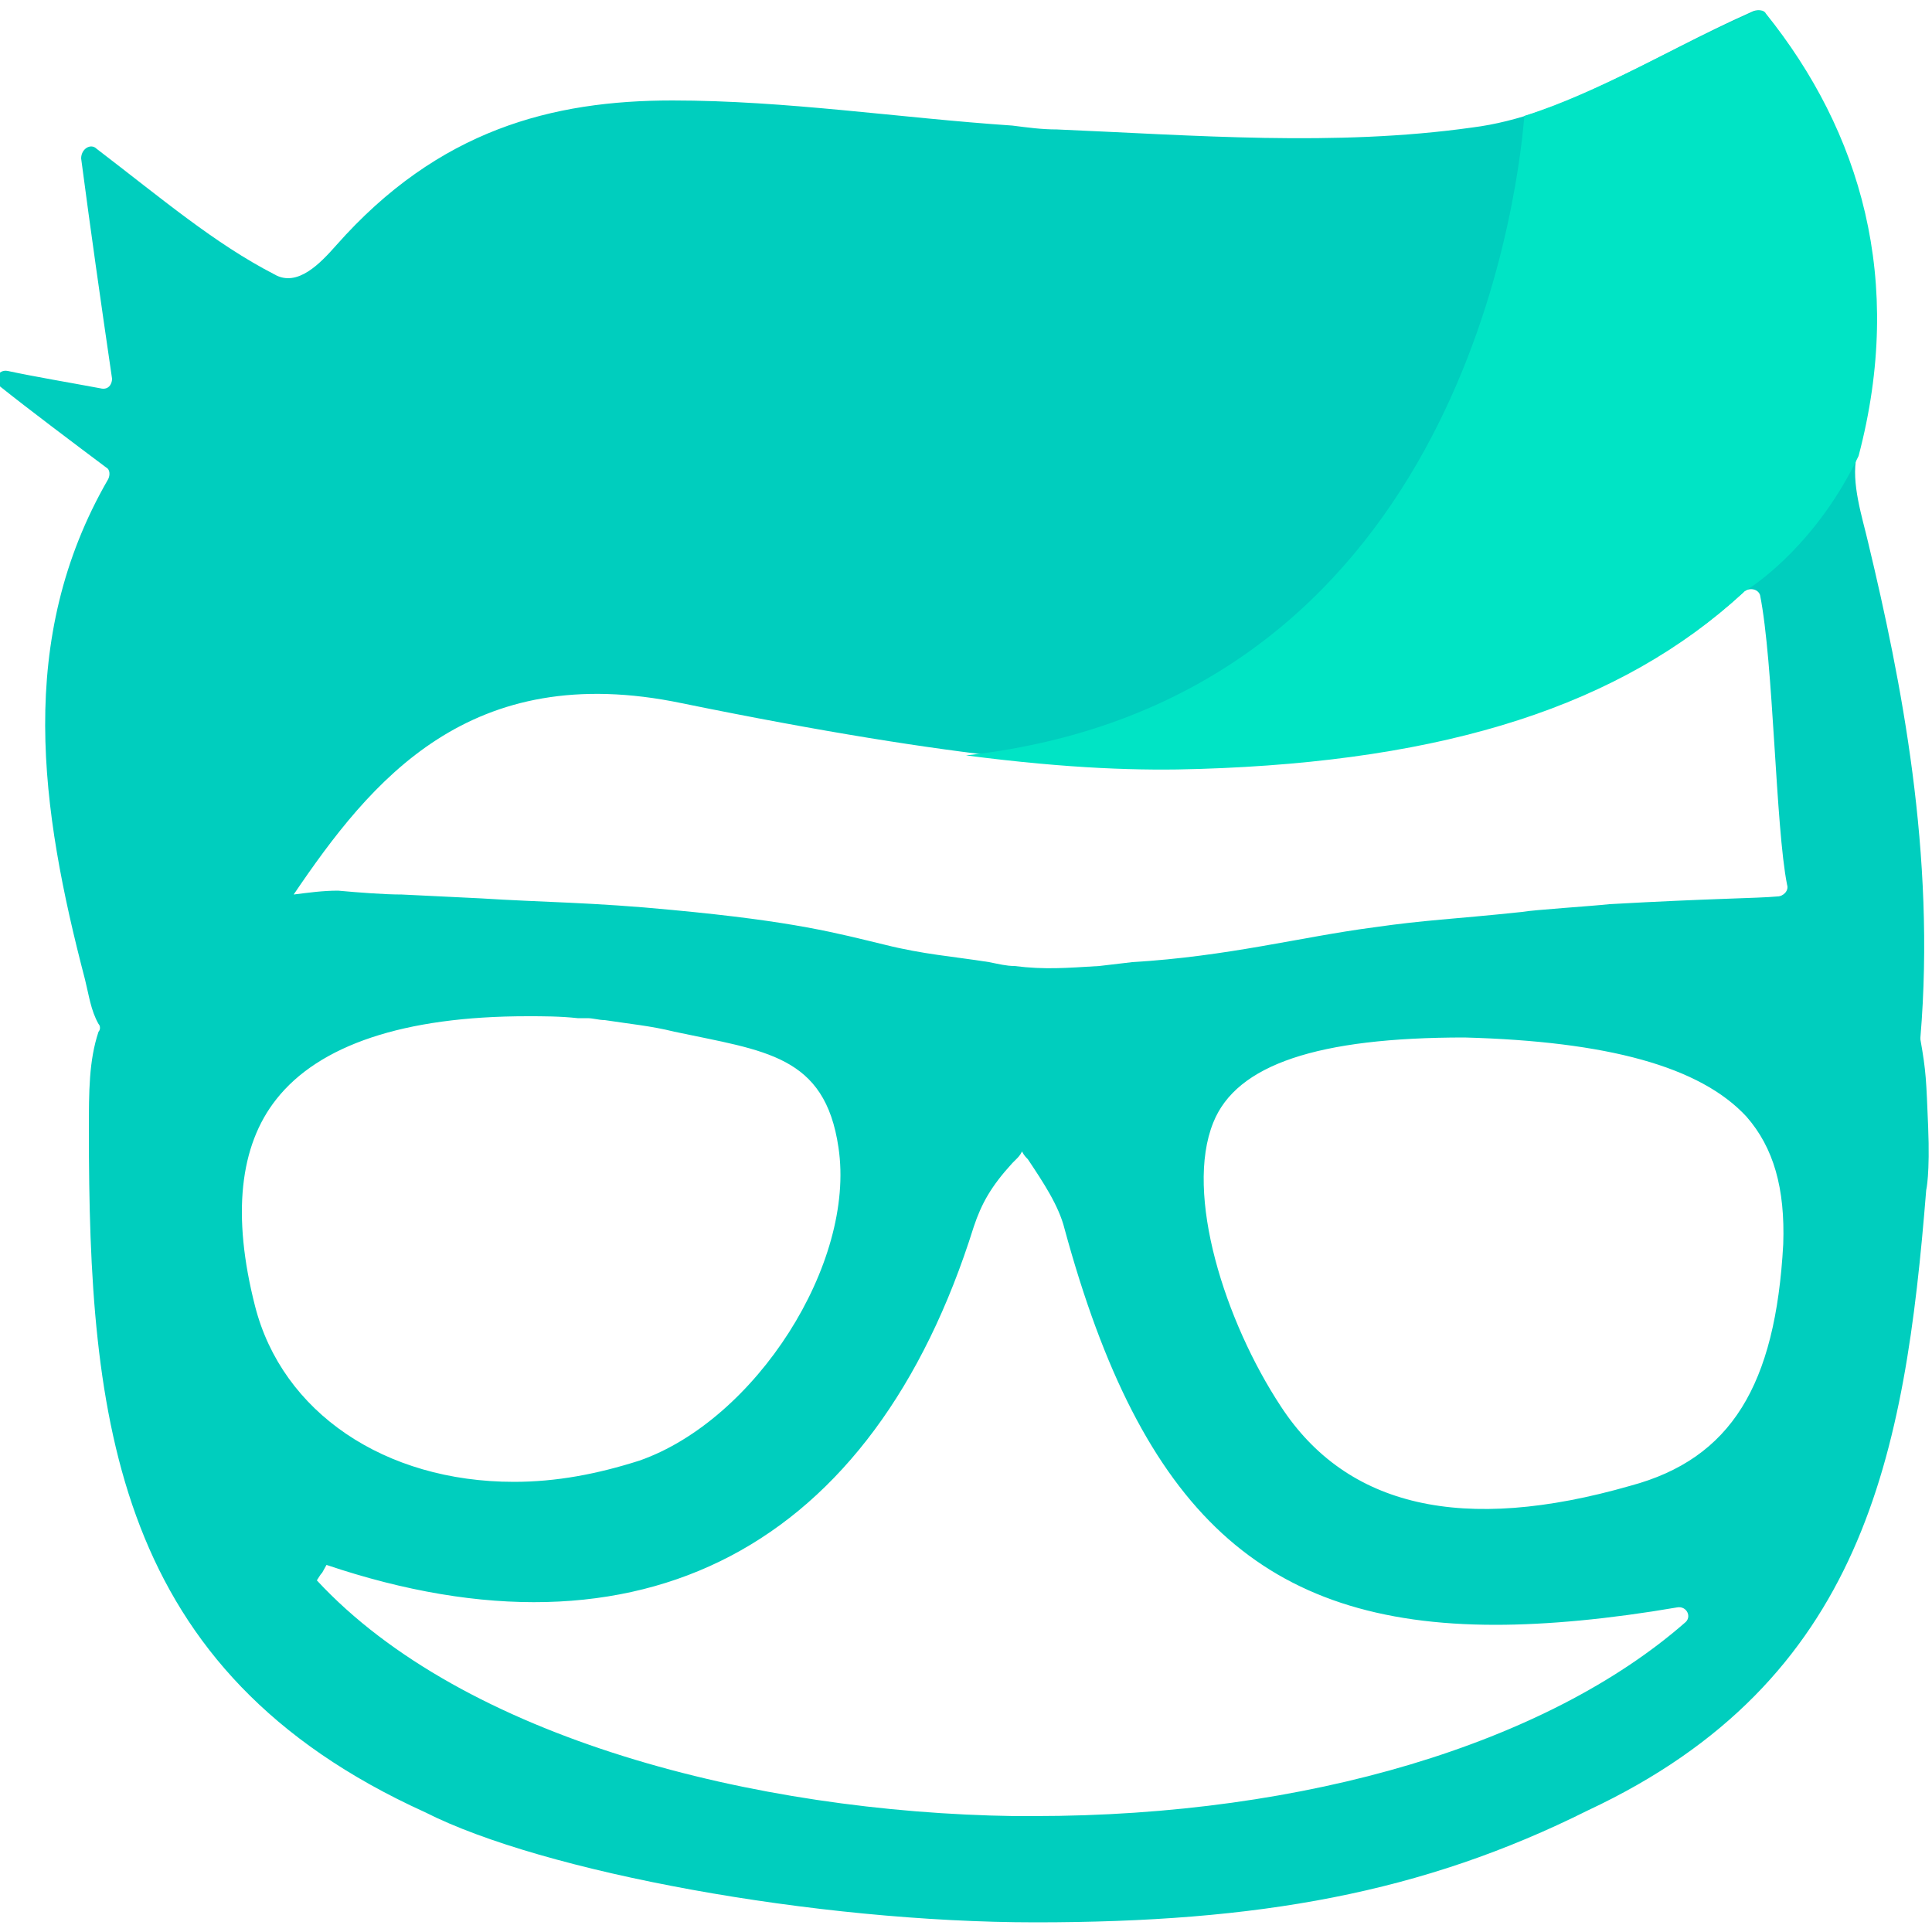
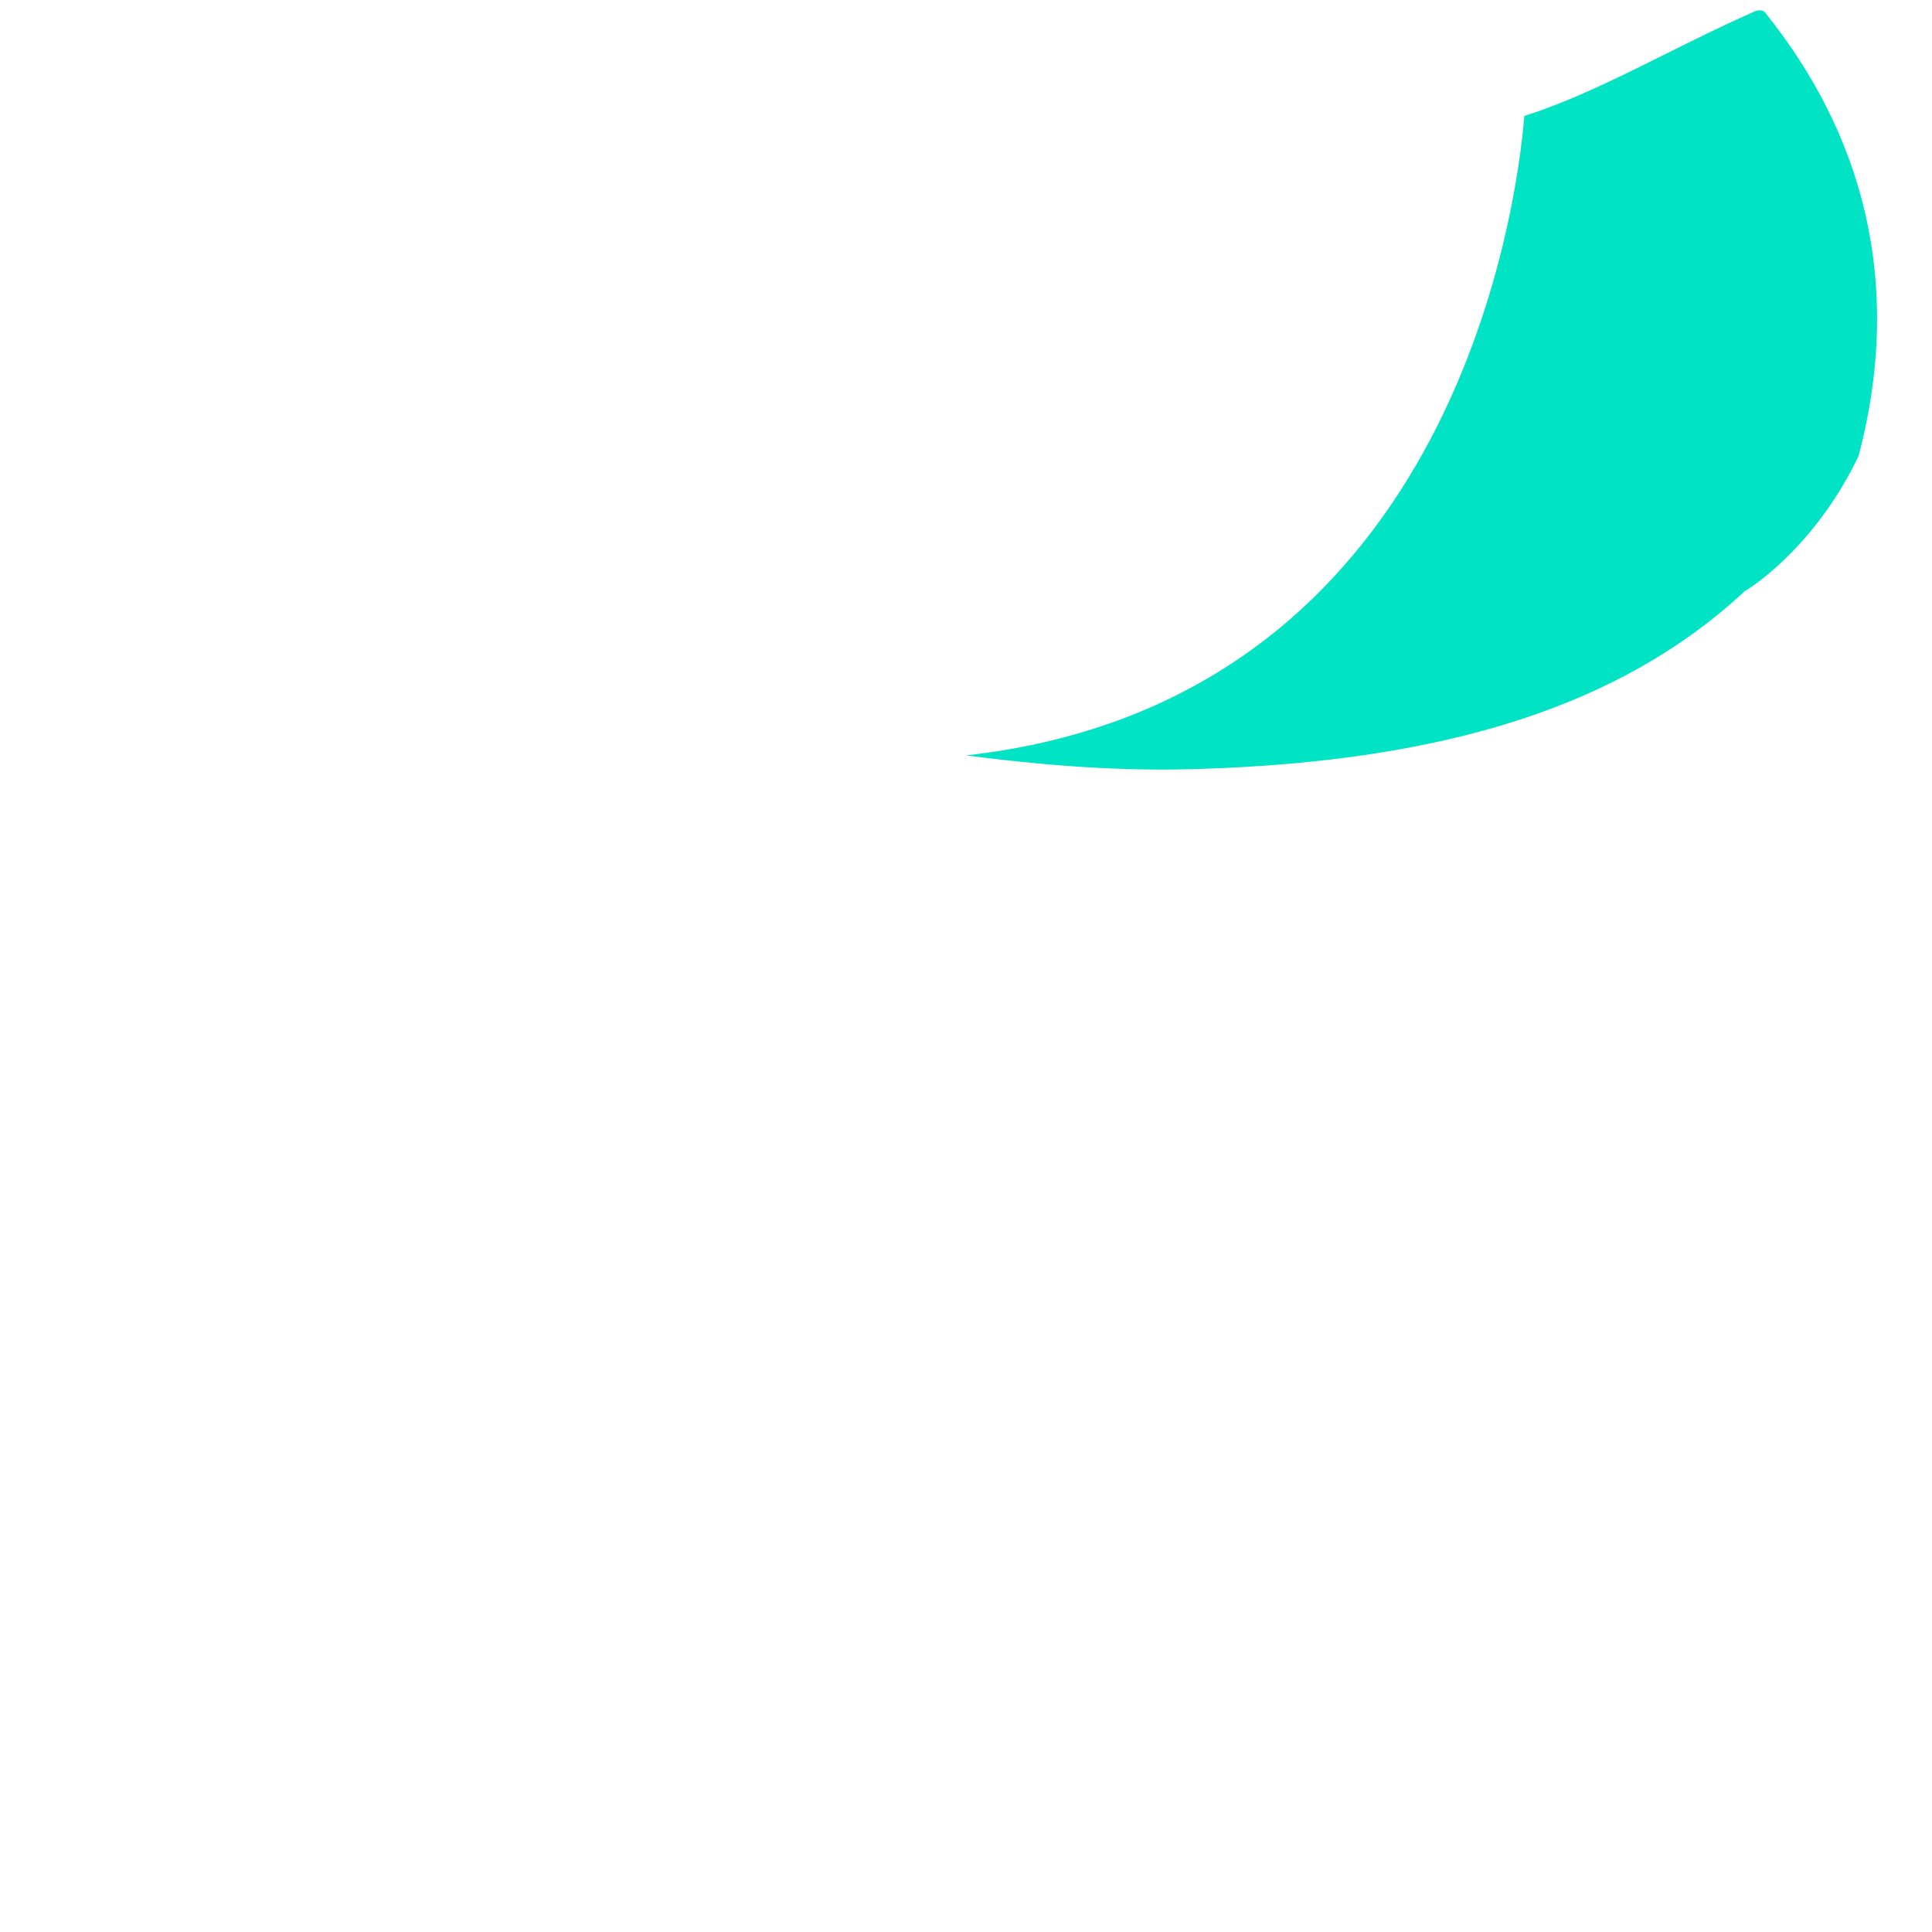
<svg xmlns="http://www.w3.org/2000/svg" version="1.1" id="Capa_1" x="0px" y="0px" viewBox="0 0 100 100" style="enable-background:new 0 0 100 100;" xml:space="preserve">
  <style type="text/css">
	.st0{fill:#00CEBE;}
	.st1{fill:#00E4C5;}
</style>
  <g>
-     <path class="st0" d="M96.7,28.1c-0.3-1.3-0.9-3.1-0.6-4.5c2.4-9.1,0.1-16.8-4.8-22.9c-0.1-0.2-0.4-0.2-0.6-0.1   c-5.2,2.3-9.7,5.4-14.5,6c-7.1,1-14.4,0.4-21.5,0.1c-0.8,0-1.5-0.1-2.3-0.2h0c-5.9-0.4-11.7-1.3-17.6-1.3c-6.2,0-12.1,1.5-17.4,7.5   c-0.8,0.9-2,2.2-3.2,1.5c-3.1-1.6-5.8-3.9-9.2-6.5c-0.3-0.3-0.8,0-0.8,0.5c0.5,3.8,1,7.3,1.6,11.4c0,0.3-0.2,0.6-0.6,0.5   c-1.6-0.3-3.4-0.6-4.8-0.9c-0.5-0.1-0.8,0.5-0.4,0.8c1.5,1.2,3.9,3,5.5,4.2c0.2,0.1,0.2,0.4,0.1,0.6c-4.8,8.3-3.5,17.1-1.2,25.9   c0.2,0.8,0.3,1.6,0.7,2.3c0.1,0.1,0.1,0.3,0,0.4c-0.5,1.5-0.5,3.1-0.5,5.1c0,15,1.3,28,17.4,35.3c6.1,3.1,20.2,5.7,31.6,5.7   c11.5,0,20-1.5,28.6-5.8c14.3-6.7,16.4-18.4,17.5-32.1c0,0,0.2-0.8,0.1-3.3c-0.1-2.4-0.1-2.8-0.4-4.5c0,0,0-0.1,0-0.1   C100.2,44.2,98.4,35.2,96.7,28.1 M14.3,56.9c2.2-2.8,6.6-4.3,13-4.3c0.8,0,1.7,0,2.6,0.1l0.5,0c0.3,0,0.6,0.1,0.9,0.1   c1.3,0.2,2.4,0.3,3.6,0.6c4.7,1,7.8,1.2,8.5,6c0.9,6-4.3,14.1-10.3,16.2c-2.2,0.7-4.3,1.1-6.5,1.1c-6.7,0-12-3.6-13.4-9.1   C12,62.9,12.4,59.3,14.3,56.9 M53.5,94L53.5,94c-0.3,0-0.7,0-1,0c0,0,0,0,0,0c-13.4-0.2-28.5-4-36.1-12.2c0.5-0.8,0,0.1,0.5-0.8   c16.3,5.5,28.3-0.9,33.5-17.5c0.4-1.2,0.9-2.1,2-3.3c0.1-0.1,0.1-0.1,0.2-0.2c0.1-0.1,0.2-0.2,0.3-0.4c0.1,0.2,0.2,0.3,0.3,0.4   c0.8,1.2,1.6,2.4,1.9,3.6c4,14.7,10.3,20.5,22.3,20.5h0c2.7,0,5.9-0.3,9.4-0.9c0.5-0.1,0.8,0.5,0.4,0.8C80.1,90.2,67.7,94,53.5,94    M92.3,64.4c-0.4,7.3-2.7,11.1-7.9,12.5c-8.7,2.5-14.7,1.1-18.1-4.1c-2.9-4.4-5-11-3.5-14.7c1.2-3,5.4-4.4,13-4.4   c7.4,0.2,12.2,1.5,14.6,4.1C91.8,59.4,92.4,61.5,92.3,64.4 M83.3,46.8c-0.9,0.1-4,0.3-4.5,0.4c-3.8,0.4-4.9,0.4-7.7,0.8   c-3.8,0.5-7.5,1.5-12.5,1.8L56.9,50c-1.7,0.1-2.8,0.2-4.4,0h0c-0.4,0-0.8-0.1-1.3-0.2c-1.9-0.3-3.4-0.4-5.4-0.9   c-2.5-0.6-4.6-1.2-11-1.8c-4.1-0.4-6.8-0.4-9.9-0.6l-4.1-0.2c-0.9,0-2.2-0.1-3.3-0.2c-0.8,0-1.5,0.1-2.3,0.2   c4-5.9,9.1-12.2,20.1-9.9c14.7,3,21.7,3.4,26.9,3.3c12.8-0.4,21.8-3.3,28.1-9.1c0.3-0.2,0.7-0.1,0.8,0.2c0.7,3.5,0.8,12,1.4,15   c0.1,0.3-0.2,0.6-0.5,0.6C90.9,46.5,88.6,46.5,83.3,46.8" />
    <path class="st1" d="M78.9,6c-0.4,4.9-3.8,30.3-28.9,33.1c0,0,0,0,0,0c5.4,0.7,9.1,0.8,12.1,0.7c12.8-0.4,21.8-3.3,28.1-9.1   c0,0,0.1-0.1,0.1-0.1c0.7-0.4,3.8-2.6,5.9-7c2.4-9.1,0.1-16.8-4.8-22.9c-0.1-0.2-0.4-0.2-0.6-0.1C86.5,2.5,82.7,4.8,78.9,6z" />
  </g>
</svg>